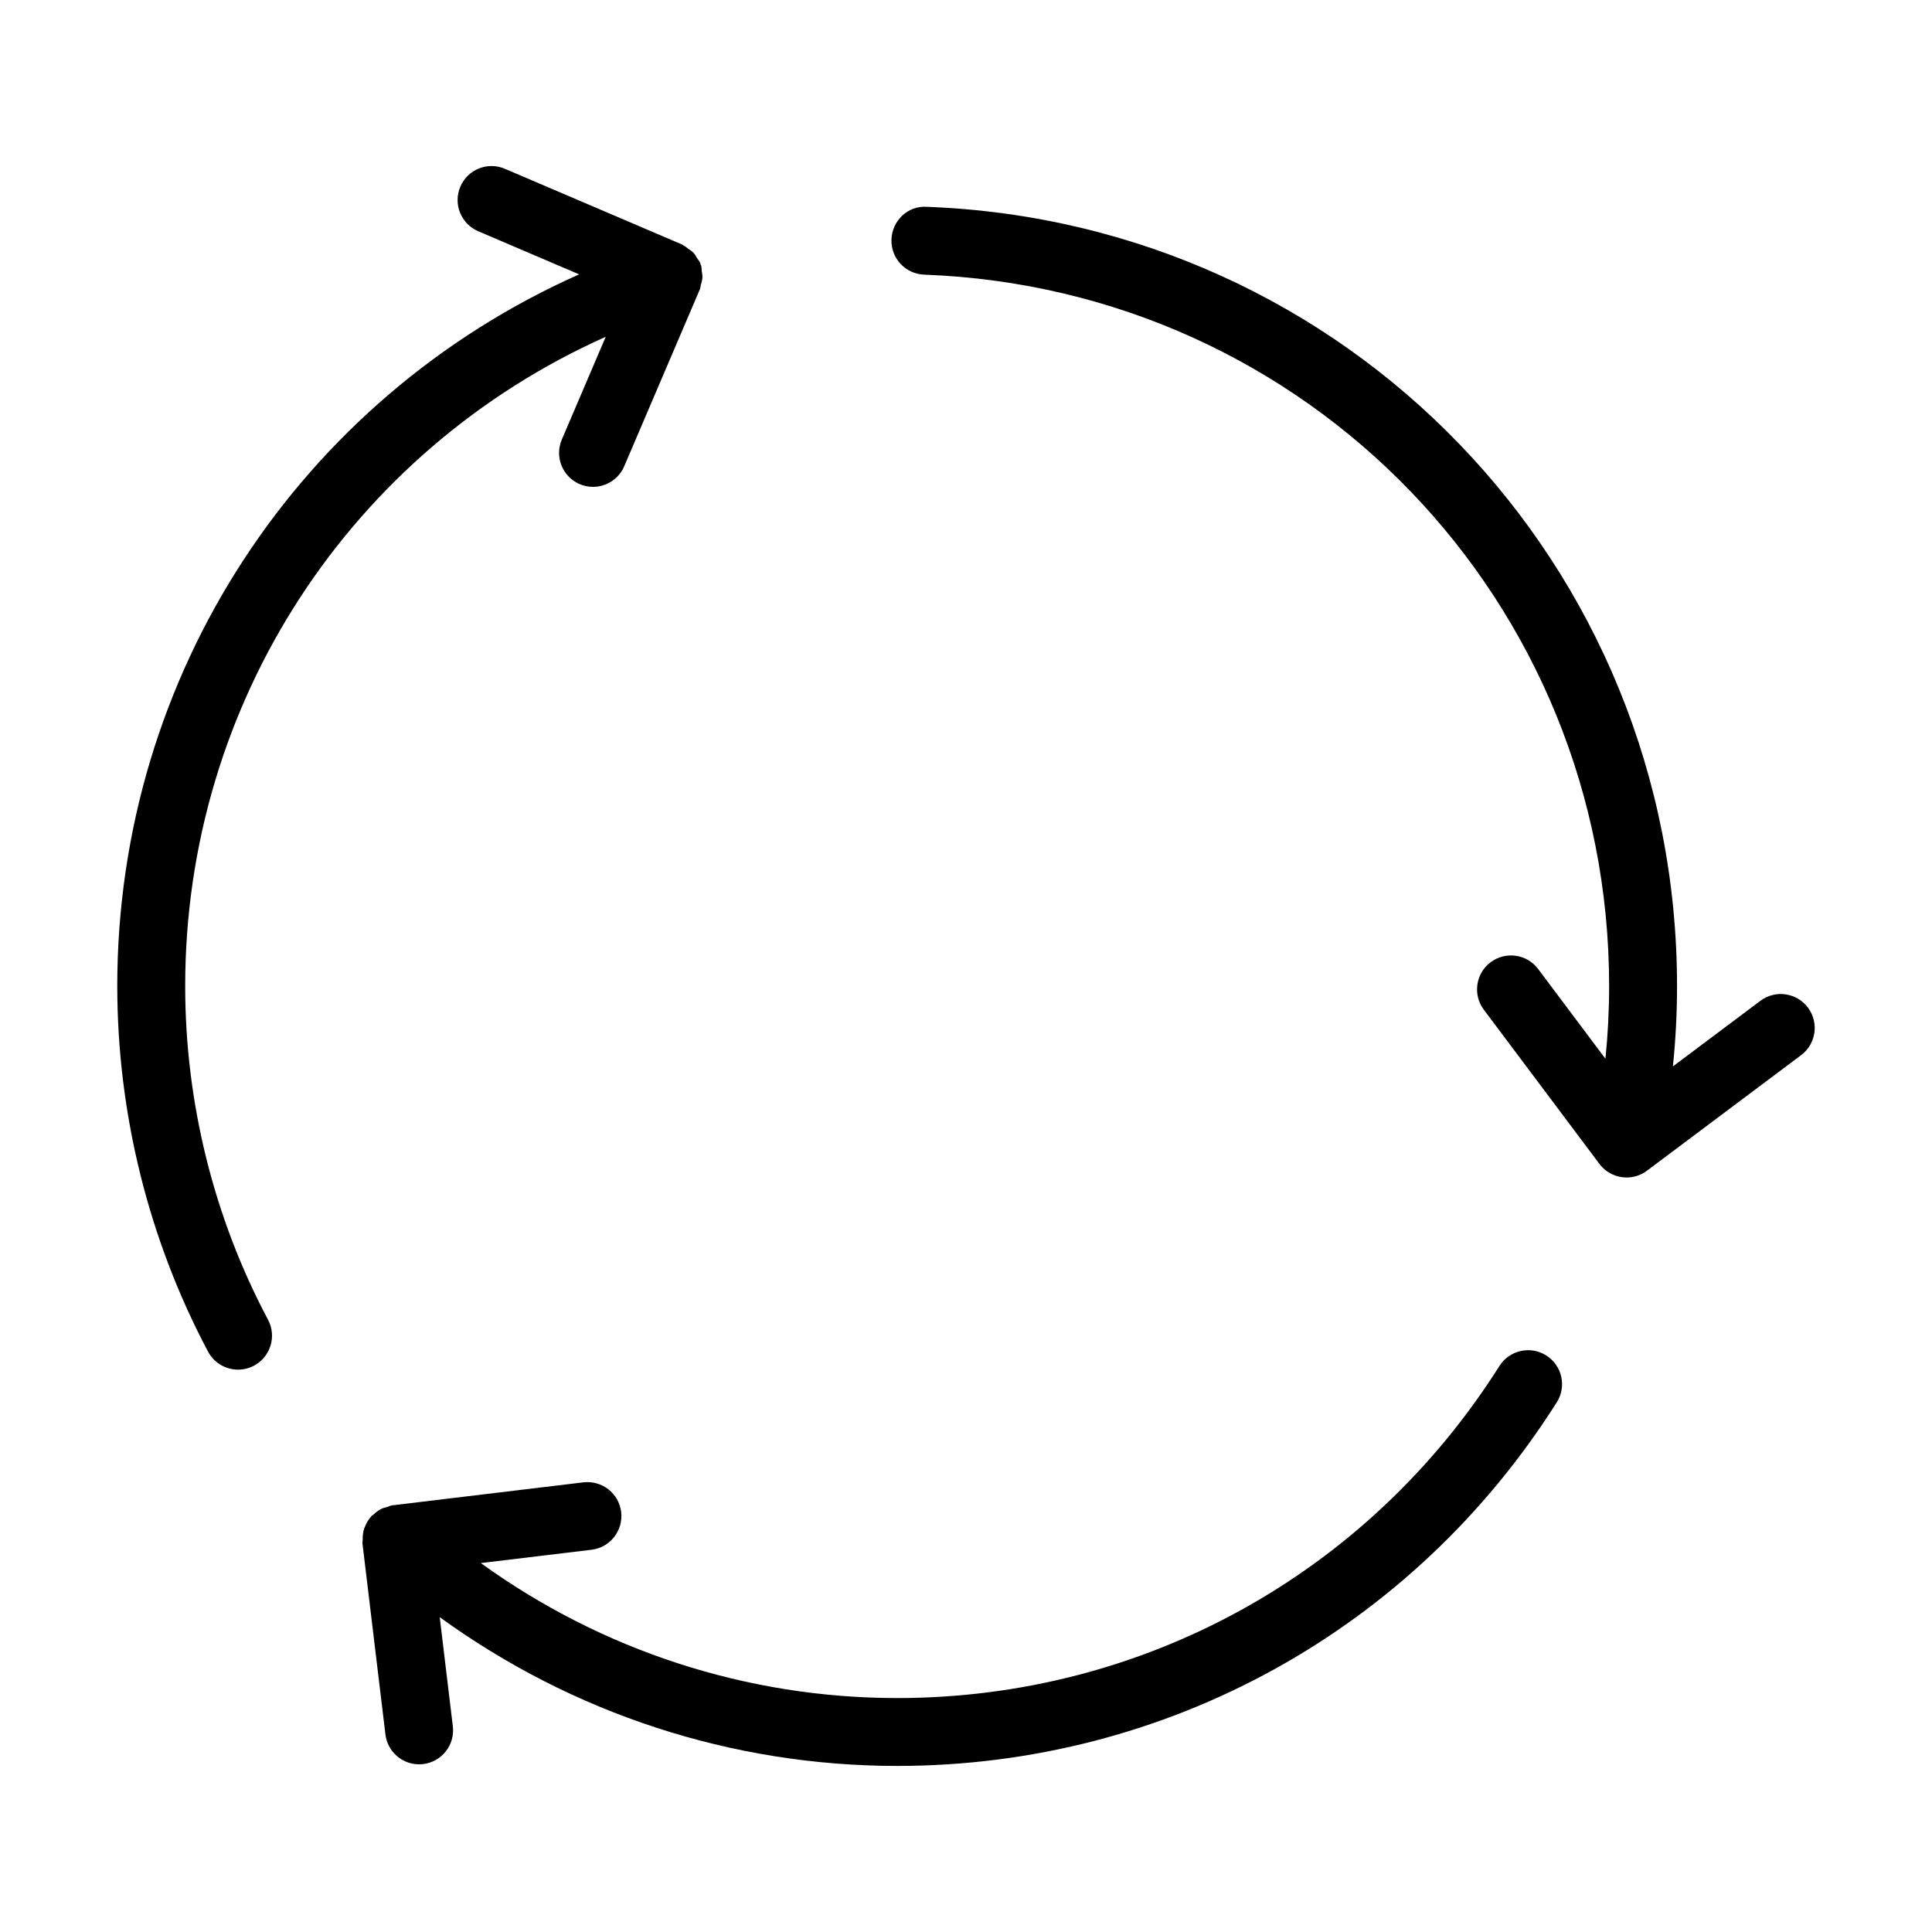
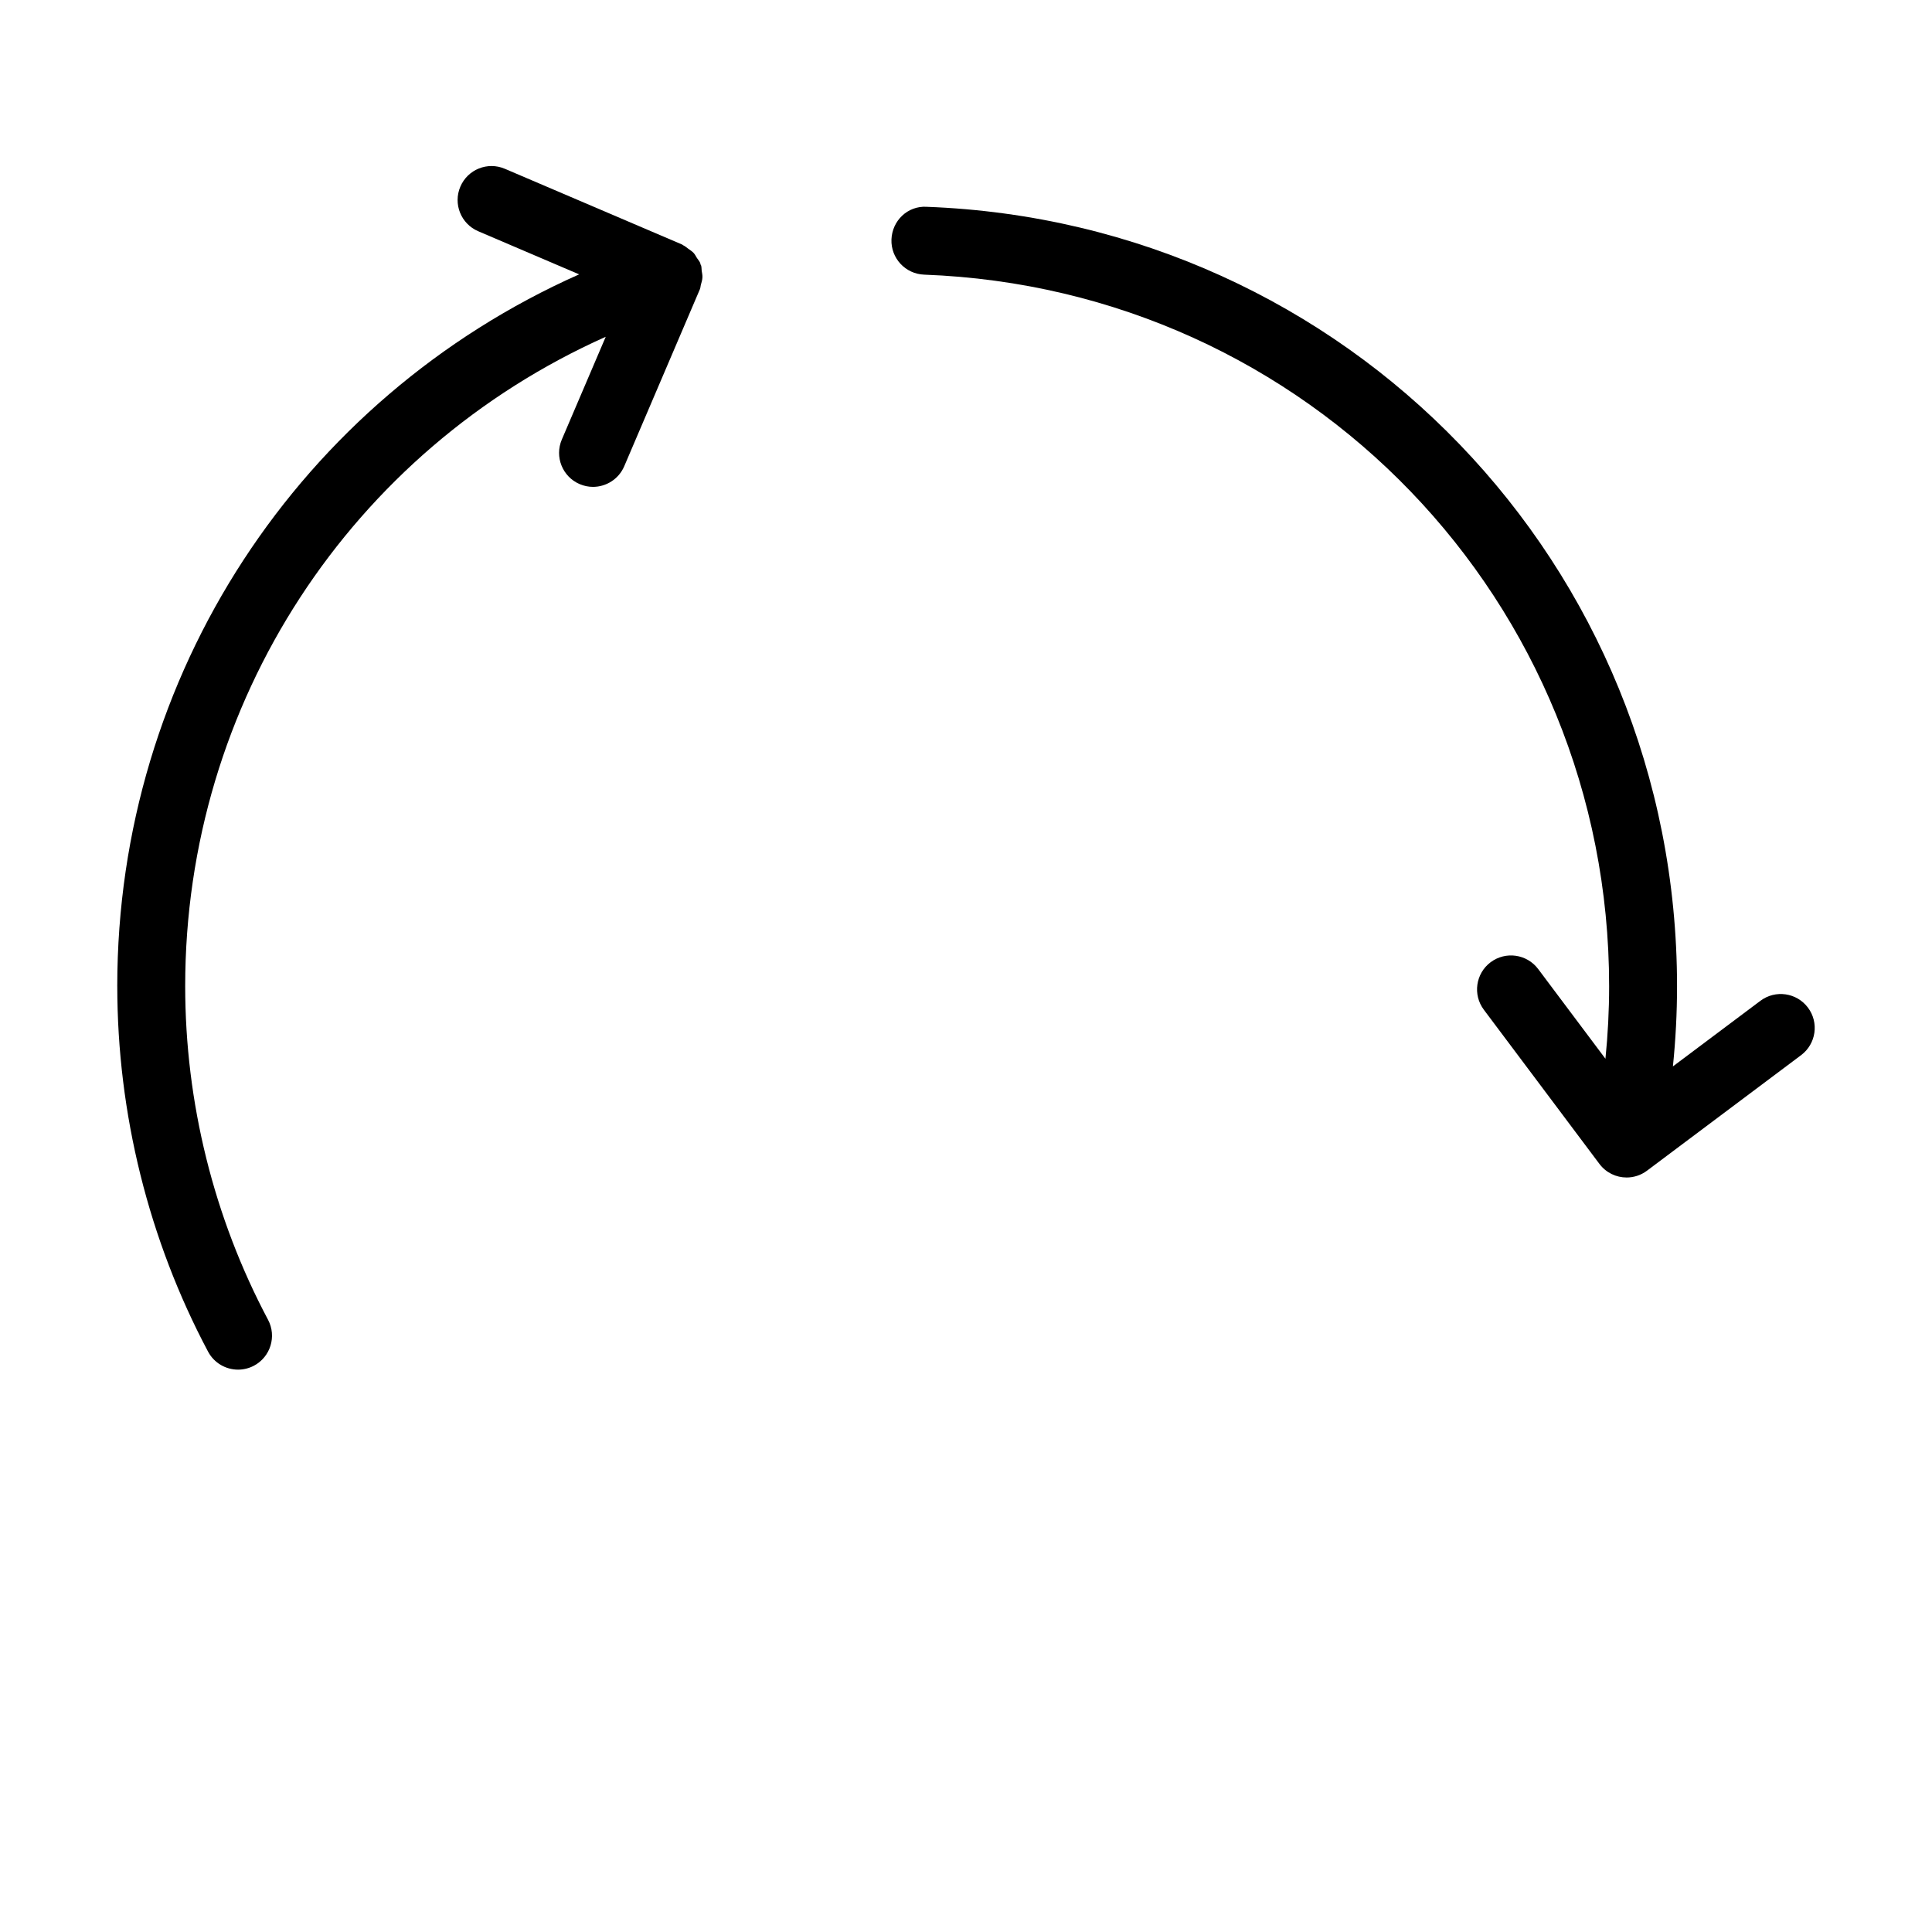
<svg xmlns="http://www.w3.org/2000/svg" fill="#000000" width="800px" height="800px" version="1.1" viewBox="144 144 512 512">
  <g>
-     <path d="m553.77 503.21c-4.188-2.66-9.754-1.402-12.41 2.797-34.836 55.102-94.5 87.996-159.6 87.996-39.914 0-78.348-12.648-110.34-35.77l29.336-3.531c4.934-0.594 8.449-5.074 7.856-10.008-0.594-4.938-5.062-8.426-10.008-7.856l-50.699 6.098c-0.441 0.055-0.797 0.289-1.215 0.402-0.582 0.16-1.156 0.281-1.703 0.562-0.758 0.379-1.383 0.906-1.996 1.469-0.184 0.172-0.418 0.246-0.59 0.434-0.043 0.047-0.051 0.109-0.094 0.156-0.711 0.805-1.238 1.723-1.625 2.731-0.027 0.078-0.086 0.145-0.113 0.223-0.352 0.992-0.473 2.047-0.453 3.148 0.004 0.09-0.023 0.176-0.02 0.266 0.012 0.211-0.074 0.398-0.051 0.613l6.098 50.703c0.551 4.57 4.43 7.922 8.918 7.922 0.359 0 0.727-0.023 1.09-0.066 4.934-0.594 8.449-5.074 7.856-10.008l-3.477-28.93c35.117 25.488 77.363 39.43 121.23 39.43 71.309 0 136.66-36.031 174.81-96.379 2.656-4.195 1.402-9.75-2.797-12.402z" />
    <path d="m389.57 198.8c-5.07-0.281-9.137 3.699-9.324 8.66-0.184 4.965 3.695 9.137 8.66 9.324 101.79 3.785 181.53 86.609 181.53 188.55 0 6.434-0.332 12.863-0.977 19.246l-17.828-23.781c-2.988-3.973-8.613-4.773-12.594-1.805-3.977 2.984-4.785 8.617-1.805 12.594l30.633 40.859c1.77 2.359 4.473 3.602 7.207 3.602 1.875 0 3.769-0.586 5.387-1.797l40.859-30.633c3.977-2.984 4.785-8.625 1.805-12.594-2.984-3.973-8.613-4.785-12.594-1.805l-23.191 17.387c0.723-7.055 1.094-14.164 1.094-21.273-0.008-111.66-87.355-202.38-198.86-206.53z" />
    <path d="m175.08 405.33c0 33.75 8.32 67.246 24.059 96.867 1.621 3.043 4.734 4.773 7.957 4.773 1.422 0 2.867-0.34 4.211-1.051 4.387-2.332 6.055-7.781 3.727-12.168-14.367-27.031-21.957-57.605-21.957-88.422 0-75.27 44.062-141.96 111.45-172.08l-11.641 27.238c-1.953 4.57 0.168 9.859 4.734 11.809 1.156 0.492 2.356 0.73 3.531 0.73 3.492-0.004 6.816-2.051 8.277-5.465l20.07-46.961c0.148-0.348 0.125-0.727 0.227-1.082 0.191-0.672 0.395-1.32 0.426-2.027 0.027-0.586-0.105-1.148-0.195-1.73-0.07-0.477-0.008-0.945-0.16-1.418-0.035-0.109-0.121-0.18-0.16-0.285-0.039-0.109-0.02-0.23-0.062-0.34-0.203-0.508-0.59-0.891-0.879-1.348-0.285-0.449-0.508-0.934-0.863-1.32-0.41-0.449-0.922-0.758-1.414-1.117-0.449-0.328-0.855-0.691-1.359-0.93-0.109-0.051-0.184-0.156-0.297-0.203l-46.957-20.066c-4.594-1.969-9.863 0.172-11.809 4.734-1.953 4.57 0.168 9.859 4.734 11.809l26.746 11.43c-73.996 32.914-122.4 106.06-122.4 188.62z" />
  </g>
</svg>